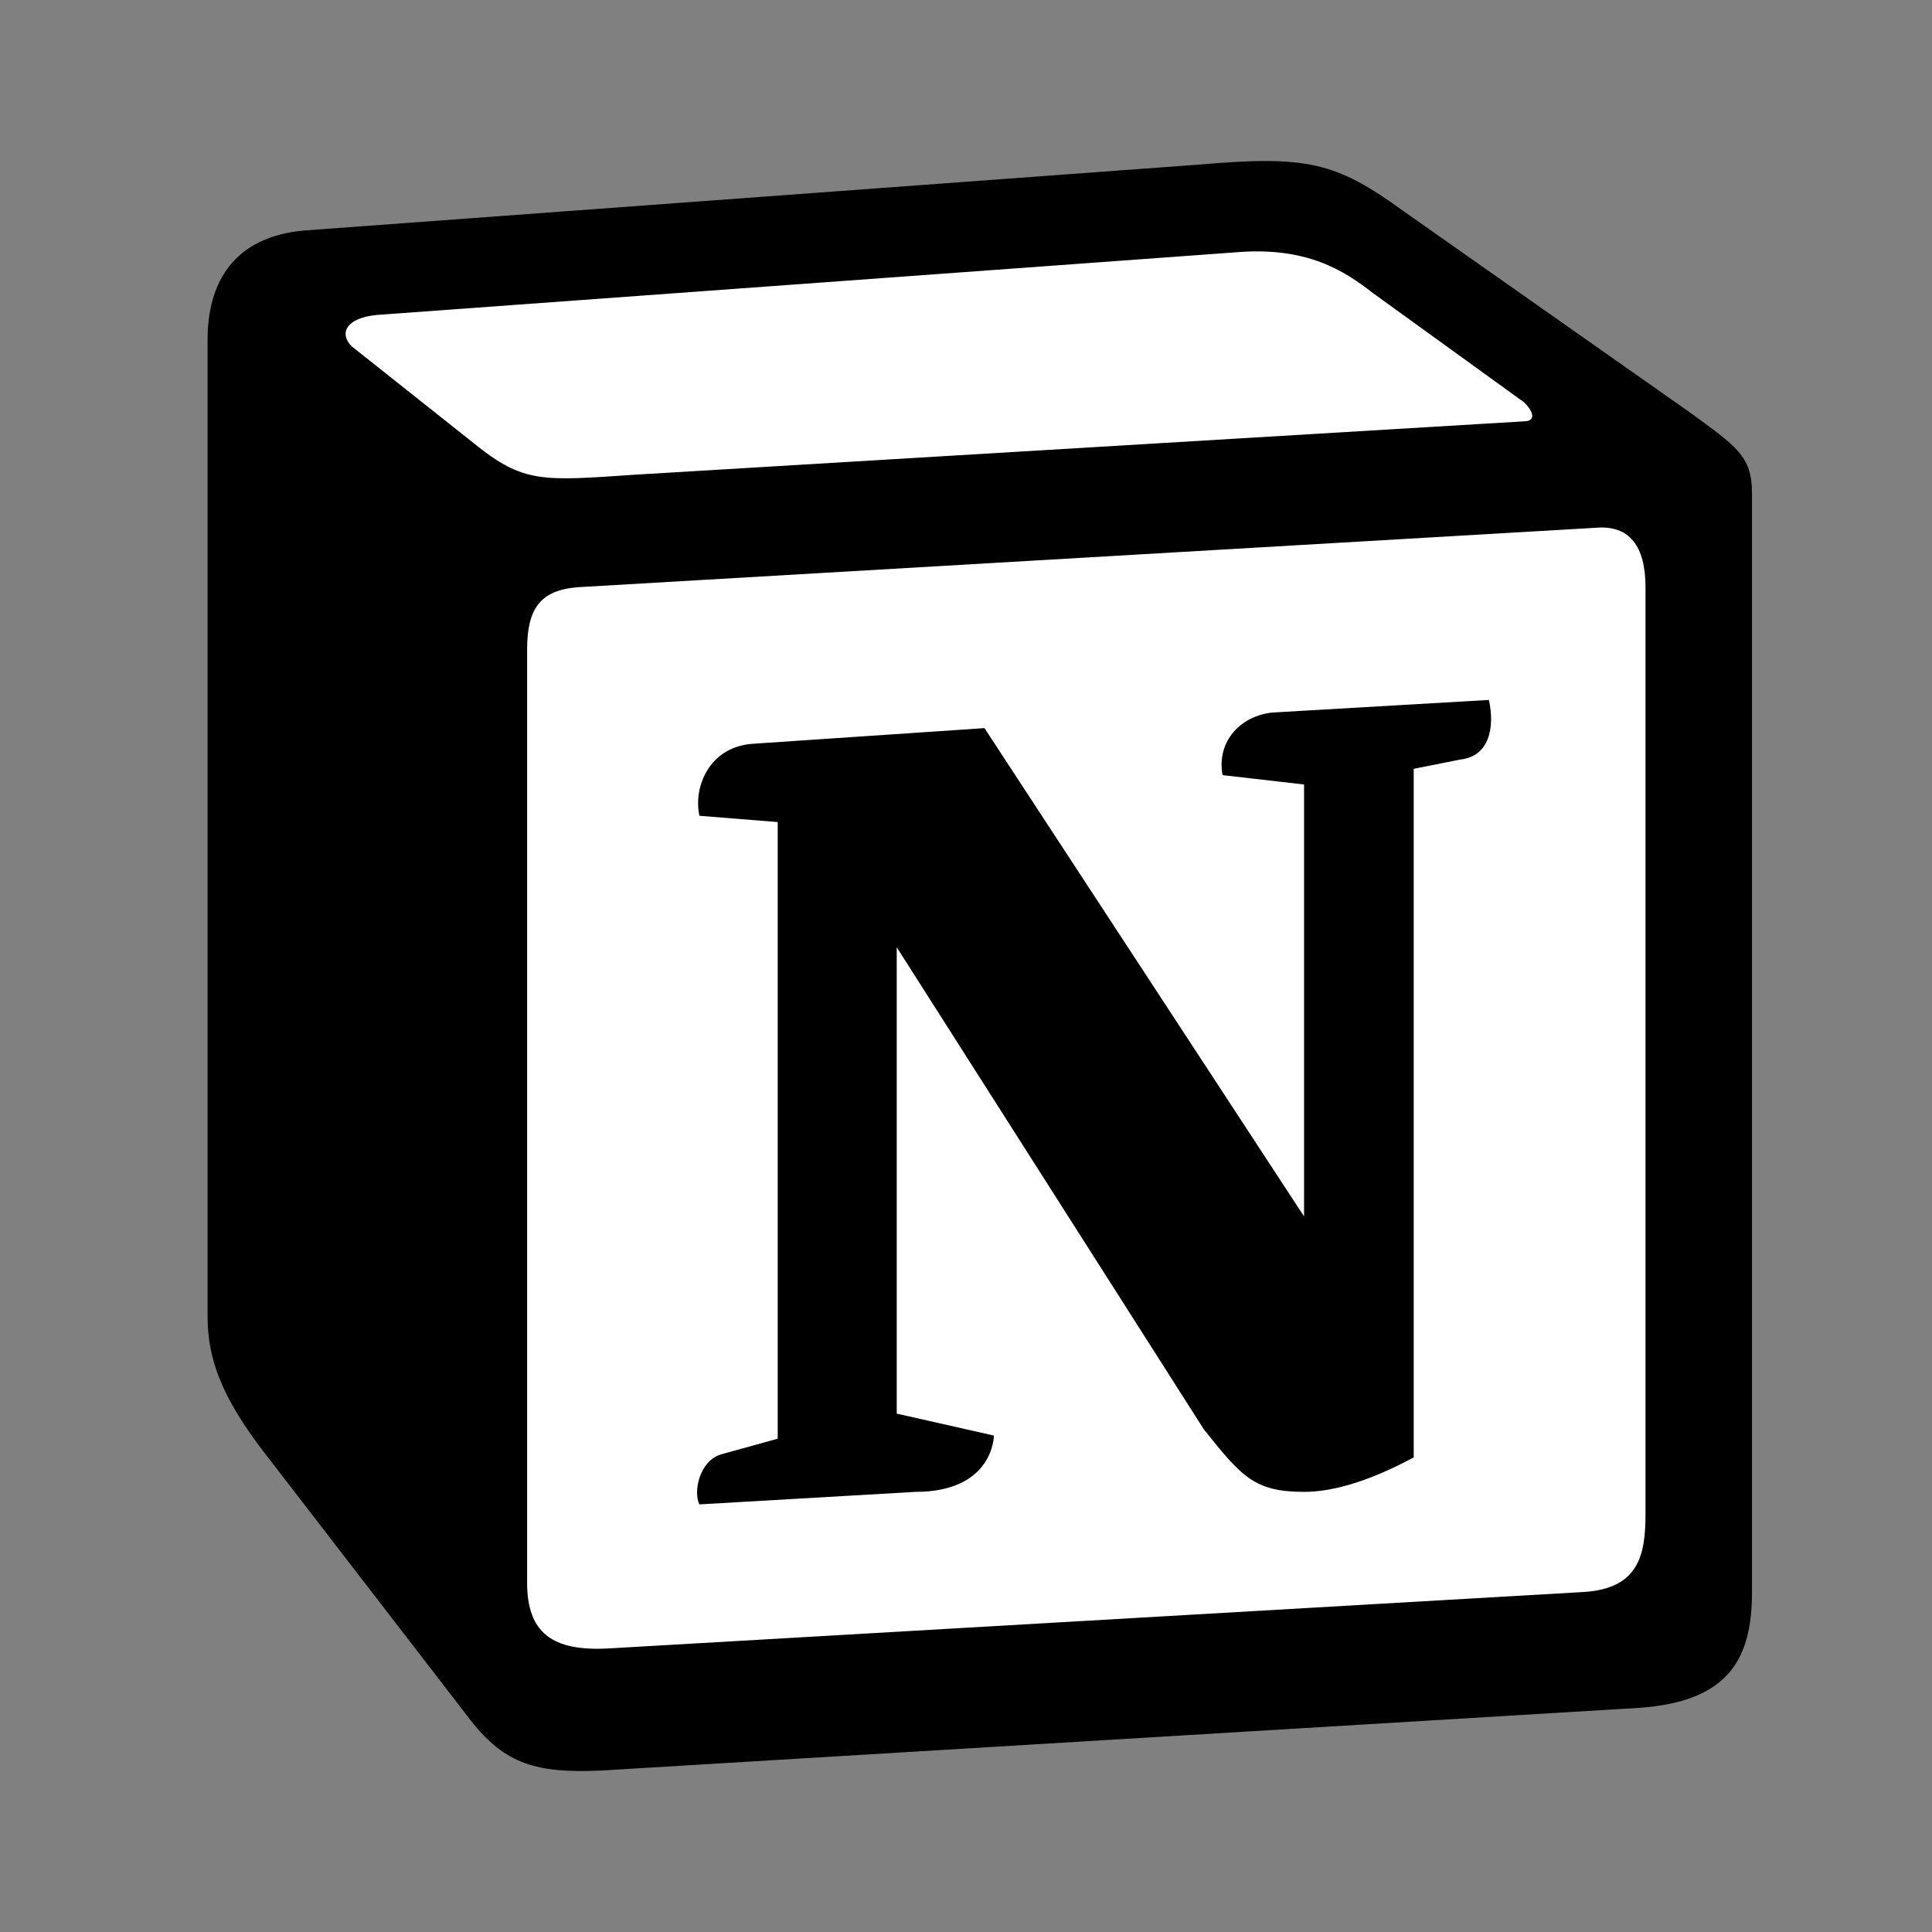
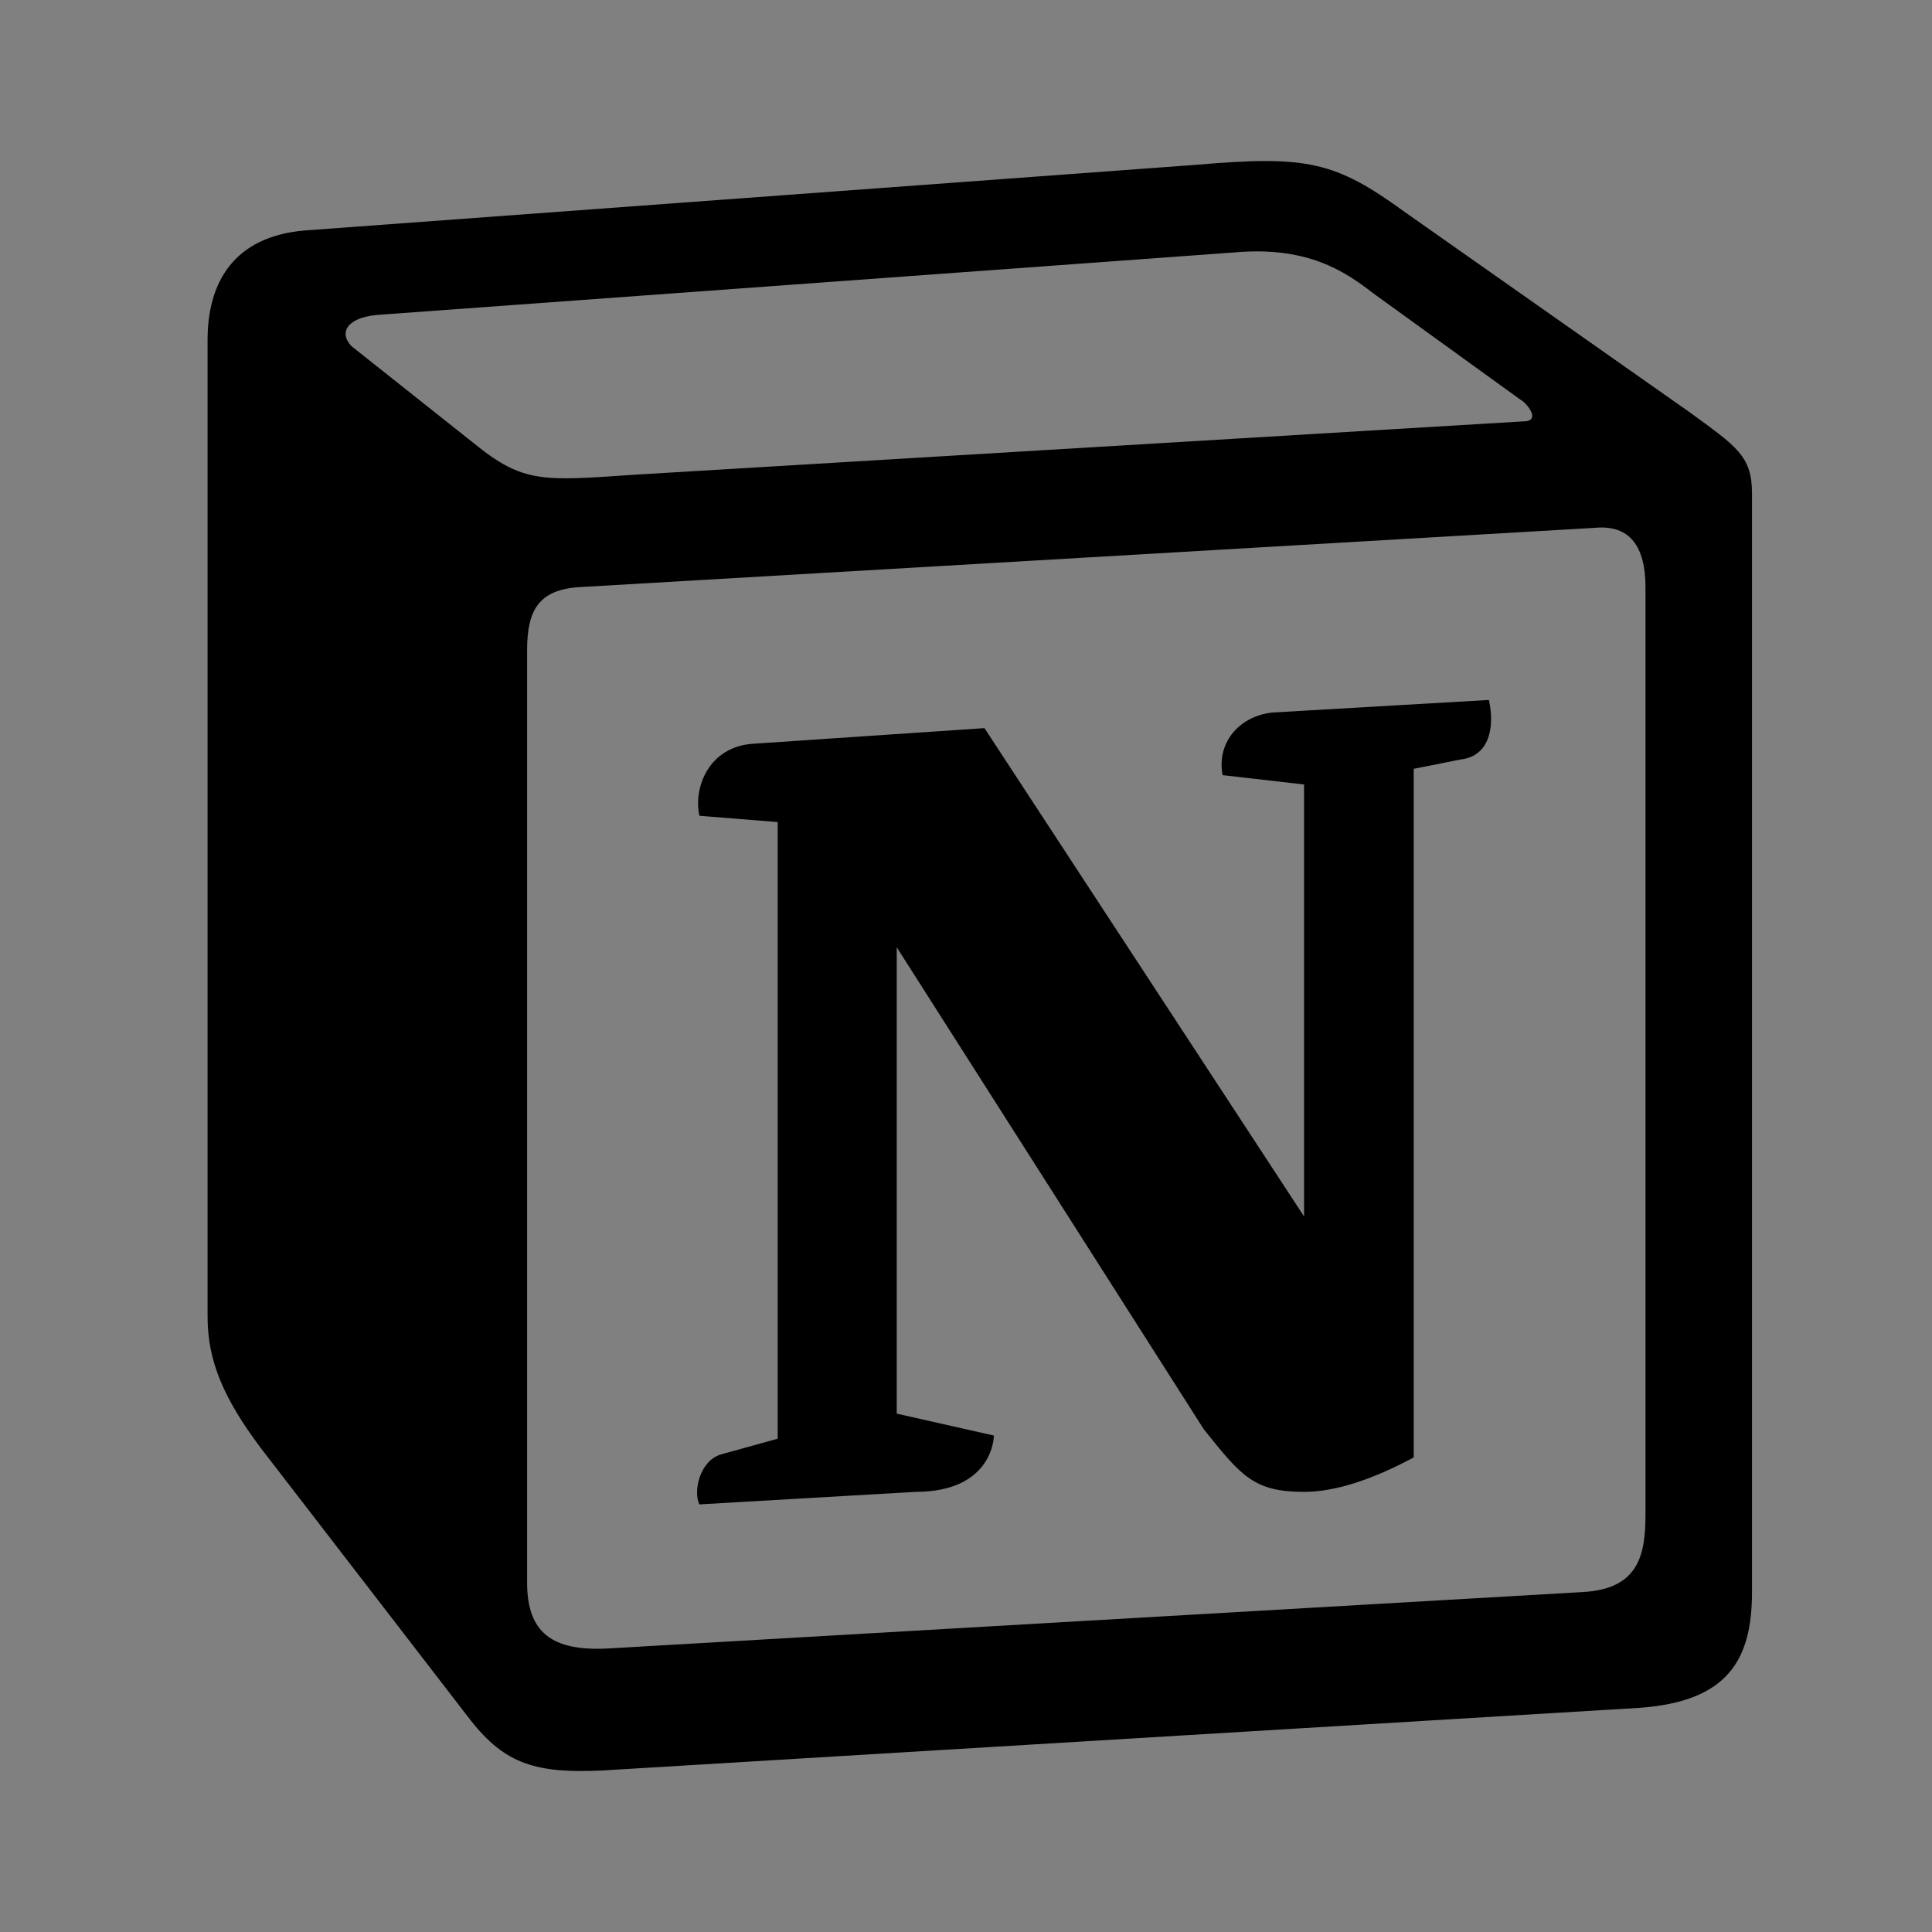
<svg xmlns="http://www.w3.org/2000/svg" width="48" height="48" viewBox="0 0 48 48" fill="none">
  <rect x="0" y="0" width="48" height="48" fill="#808080" stroke="none" />
-   <path d="M31 5L7.5 7L6.5 8.5L10.5 13.5V38L13 43L42 41V12.5L39.5 10.5L33 5.5L31 5Z" fill="white" />
  <path d="M11.774 11.014C13.018 12.024 13.484 11.947 15.82 11.791L37.845 10.469C38.312 10.469 37.924 10.003 37.768 9.925L34.11 7.281C33.41 6.737 32.476 6.114 30.686 6.27L9.359 7.825C8.582 7.902 8.426 8.291 8.736 8.603L11.774 11.014ZM13.096 16.146V39.32C13.096 40.566 13.718 41.032 15.119 40.955L39.324 39.554C40.726 39.477 40.882 38.62 40.882 37.609V14.59C40.882 13.58 40.493 13.035 39.635 13.113L14.341 14.59C13.407 14.669 13.096 15.136 13.096 16.146ZM36.991 17.39C37.146 18.09 36.991 18.79 36.289 18.869L35.123 19.101V36.209C34.11 36.754 33.177 37.065 32.399 37.065C31.153 37.065 30.841 36.676 29.908 35.51L22.279 23.534V35.121L24.693 35.666C24.693 35.666 24.693 37.065 22.745 37.065L17.376 37.376C17.22 37.065 17.376 36.288 17.921 36.132L19.322 35.744V20.424L17.377 20.268C17.221 19.567 17.609 18.557 18.7 18.479L24.459 18.09L32.399 30.222V19.49L30.374 19.258C30.219 18.401 30.841 17.779 31.619 17.702L36.991 17.39ZM7.569 5.726L29.752 4.092C32.476 3.858 33.177 4.015 34.889 5.259L41.97 10.236C43.139 11.091 43.528 11.324 43.528 12.257V39.554C43.528 41.265 42.905 42.276 40.726 42.431L14.965 43.987C13.329 44.065 12.551 43.832 11.694 42.742L6.48 35.977C5.545 34.731 5.157 33.8 5.157 32.709V8.446C5.157 7.047 5.78 5.88 7.569 5.726Z" fill="black" />
</svg>